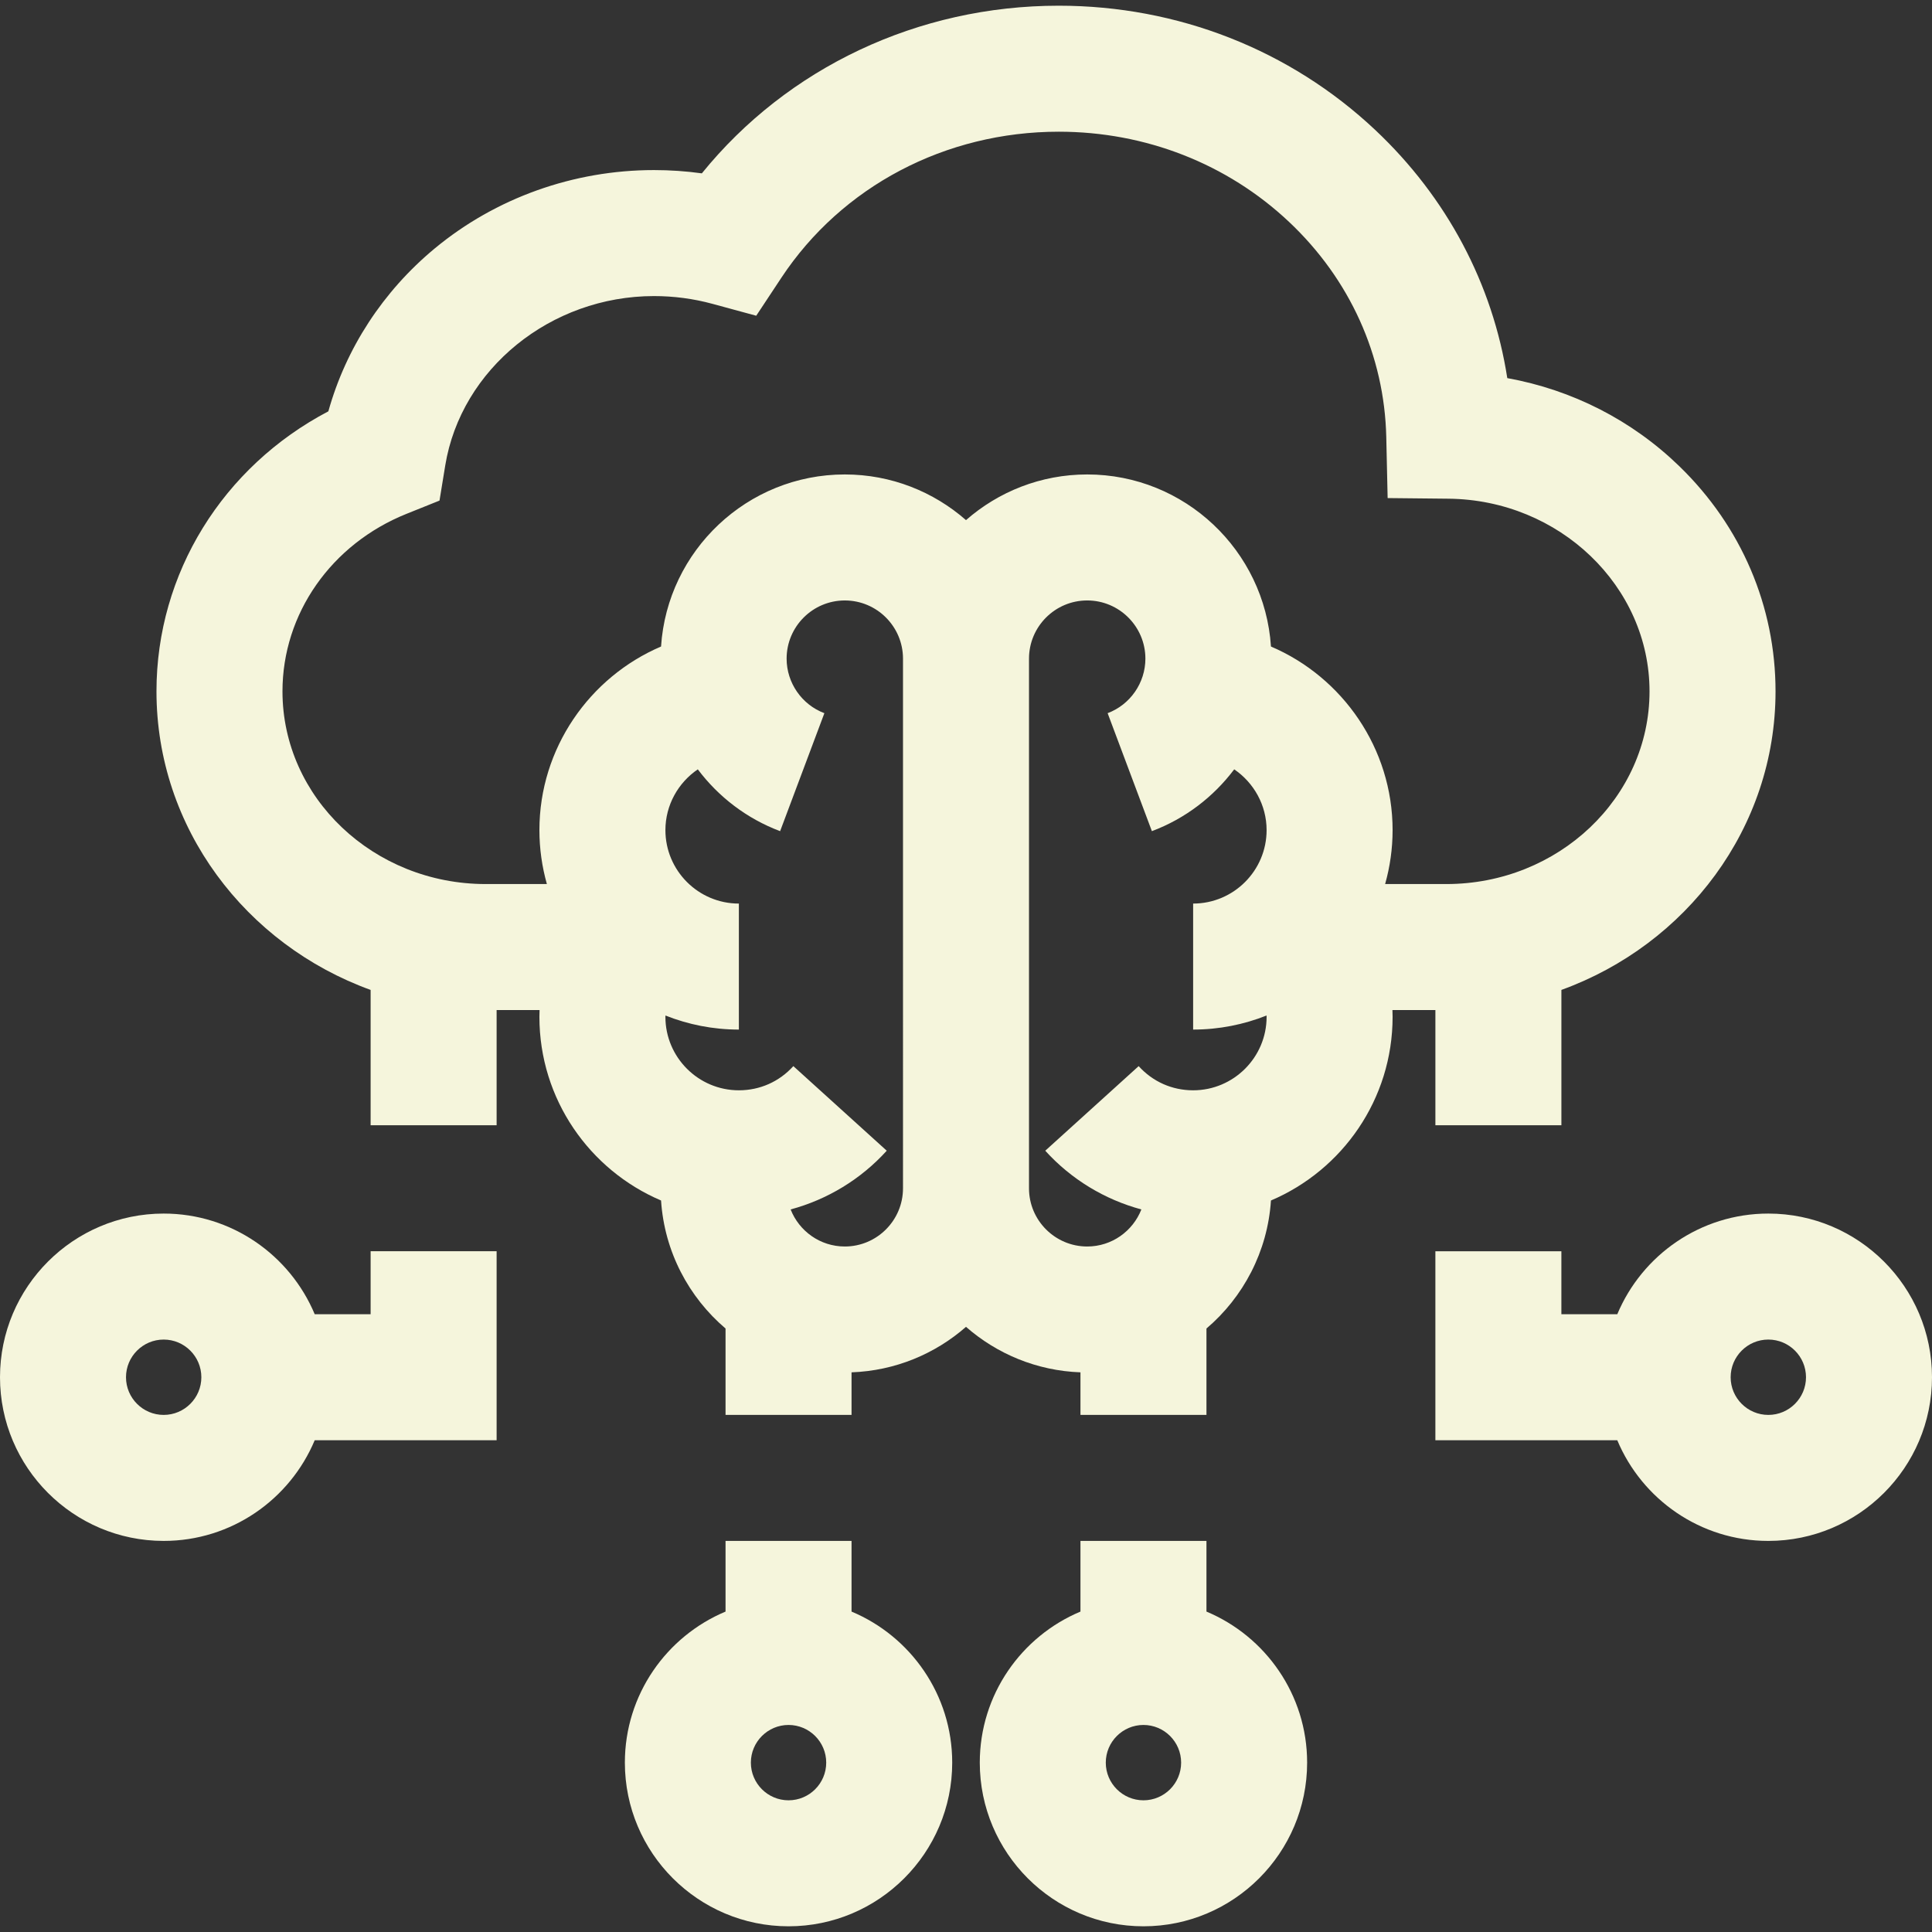
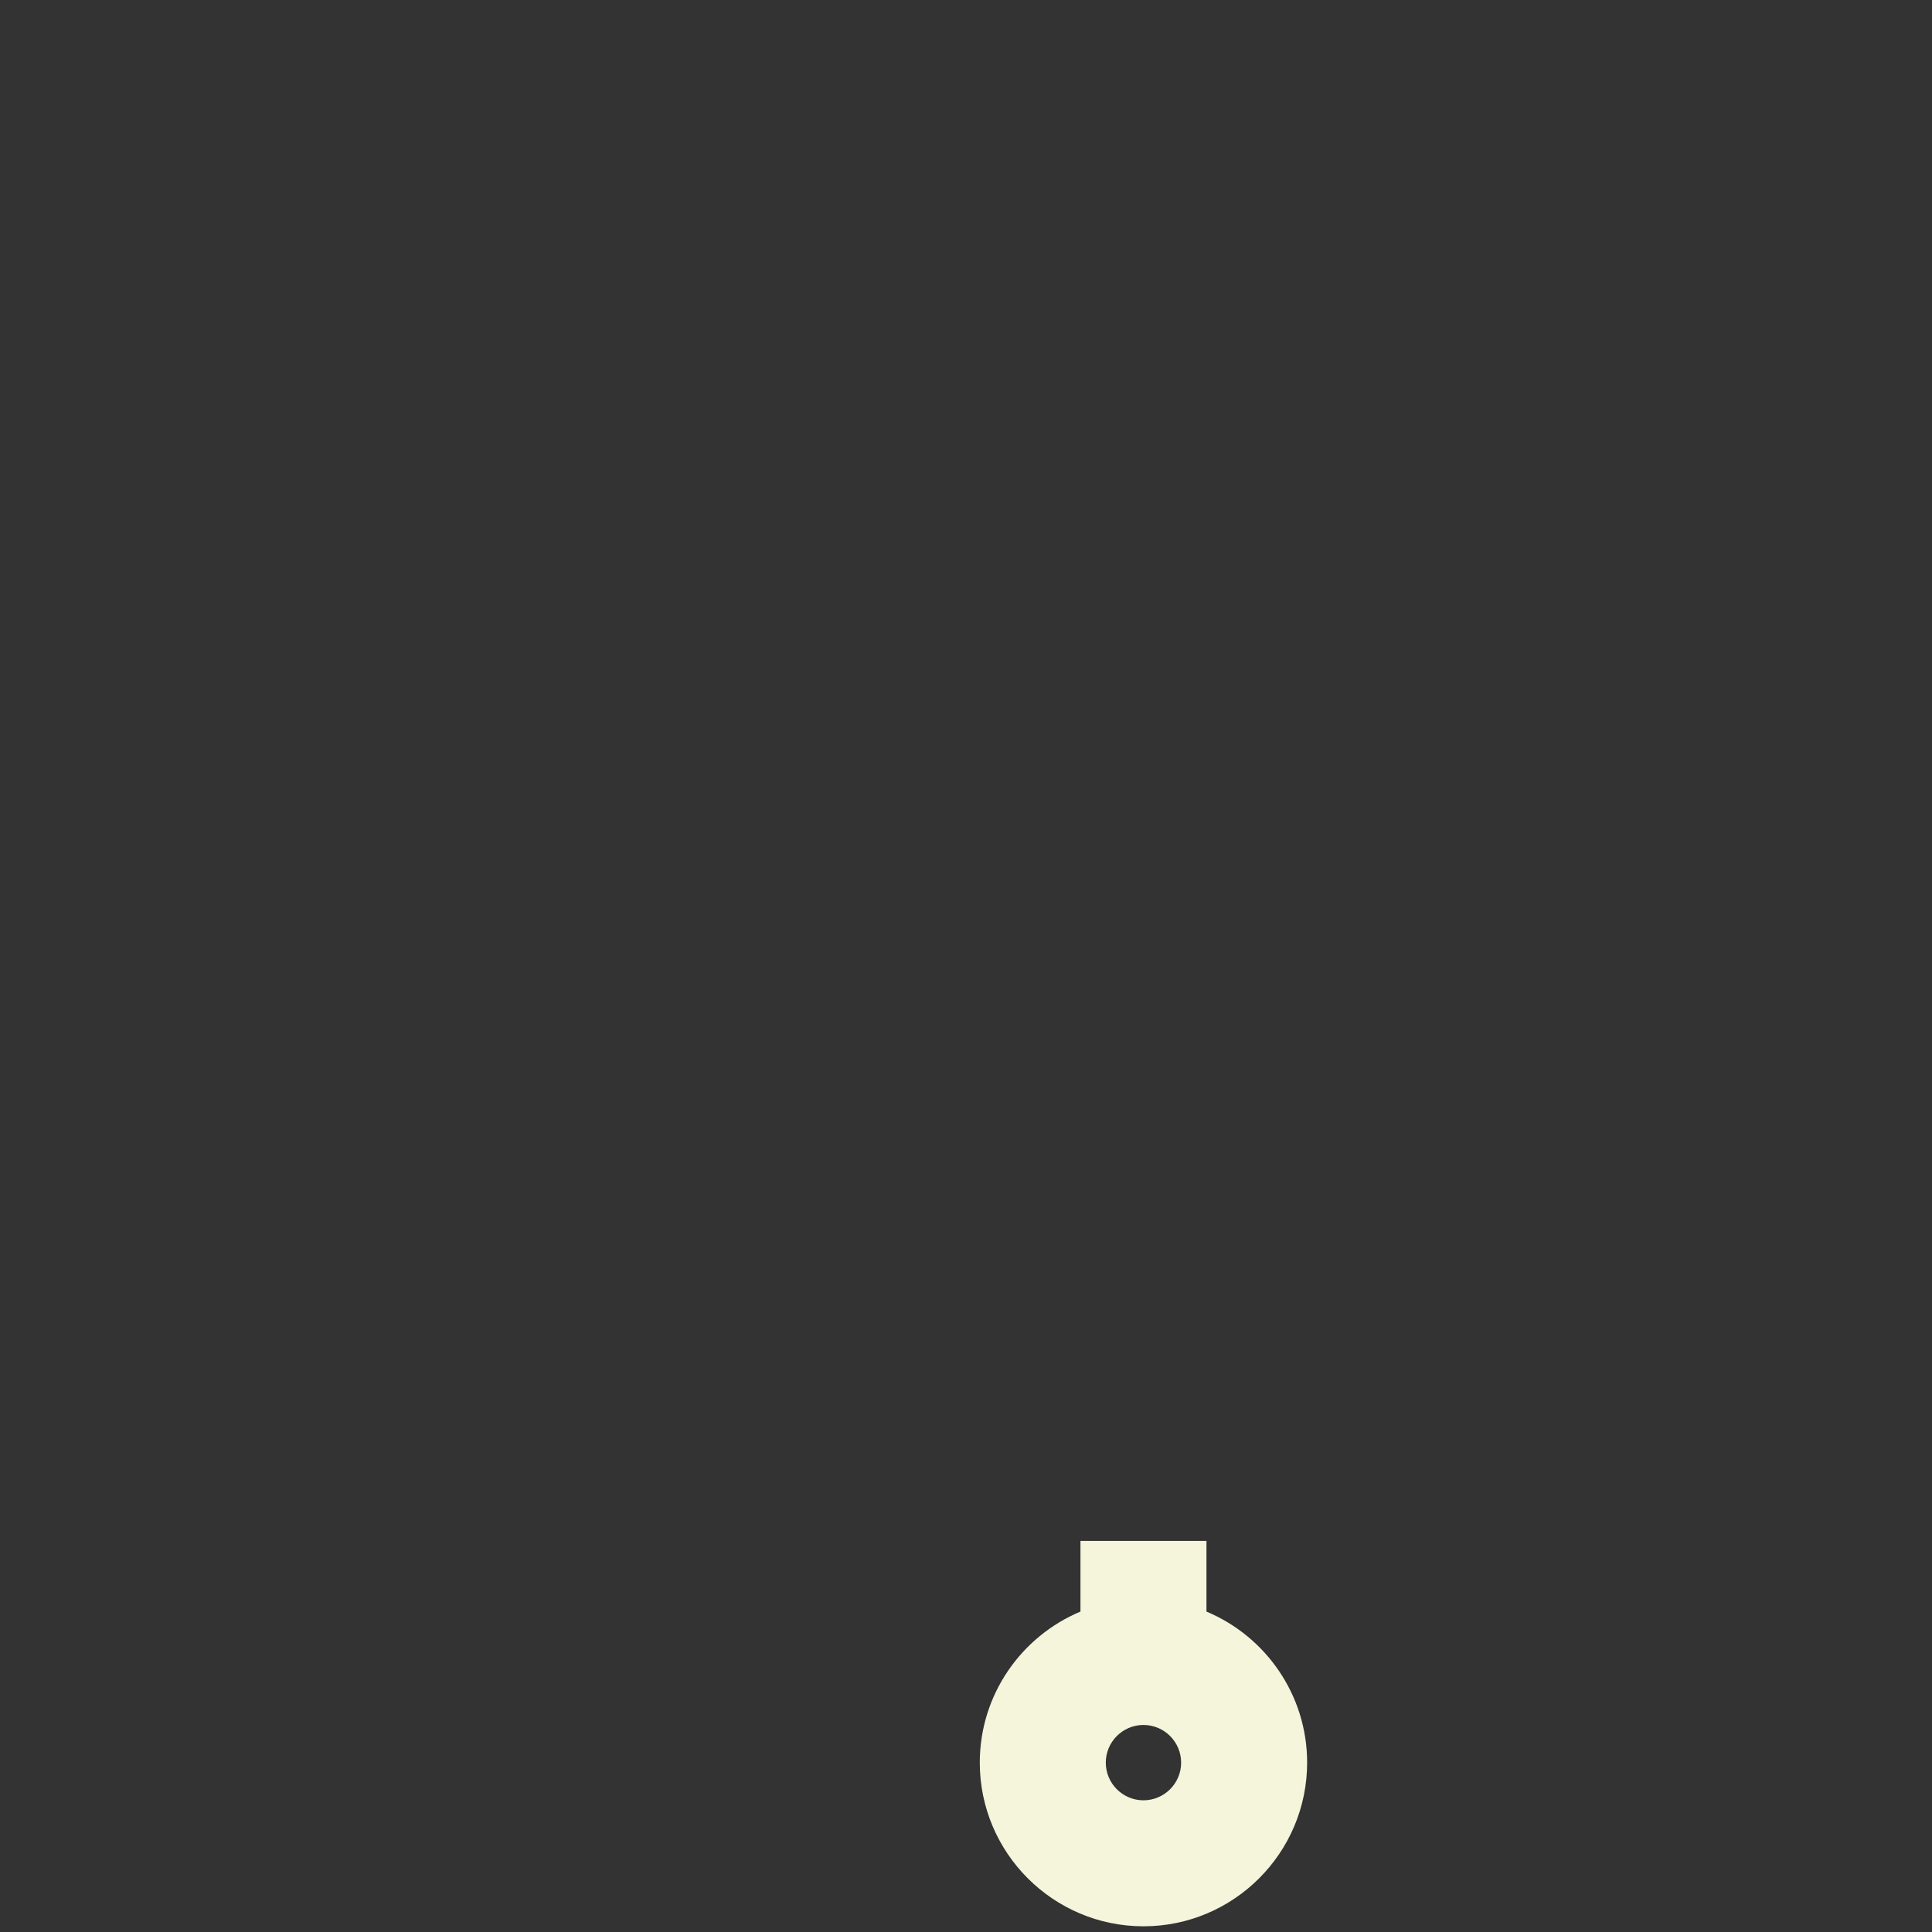
<svg xmlns="http://www.w3.org/2000/svg" fill="#000000" height="800px" width="800px" version="1.1" id="Layer_1" viewBox="0 0 512 512" xml:space="preserve">
  <rect x="0" y="0" width="512" height="512" fill="#333333" stroke="none" />
  <defs id="defs10" />
  <g id="g2">
    <g id="g1">
-       <path d="M445.055,123.568c-12.595-12.22-28.416-20.261-45.608-23.364c-3.867-24.924-15.987-47.865-34.975-65.742    C341.899,13.212,312.105,1.51,280.579,1.51c-37.307,0-71.871,16.418-94.583,44.429c-4.189-0.578-8.428-0.868-12.686-0.868    c-21.31,0-41.948,7.379-58.114,20.779c-13.722,11.375-23.519,26.457-28.178,43.154c-27.943,14.677-45.551,42.928-45.551,74.212    c0,36.188,23.64,67.124,56.751,79.123v35.861h33.391v-30.526h11.381c-0.02,0.599-0.042,1.198-0.042,1.8    c0,21.835,13.308,40.617,32.237,48.669c0.89,13.561,7.341,25.622,17.091,33.928v22.896h33.391v-11.285    c11.592-0.42,22.161-4.897,30.333-12.056c8.172,7.159,18.74,11.637,30.333,12.056v11.285h33.391v-22.896    c9.75-8.306,16.2-20.367,17.091-33.928c18.93-8.052,32.237-26.834,32.237-48.669c0-0.602-0.022-1.201-0.042-1.8h11.382v30.525    h33.391v-35.86c33.112-11.998,56.751-42.933,56.751-79.123C470.532,160.693,461.484,139.509,445.055,123.568z M239.304,314.913    c0,8.504-6.919,15.422-15.422,15.422c-6.527,0-12.107-4.081-14.355-9.821c9.716-2.618,18.6-7.979,25.469-15.564l-24.75-22.416    c-3.741,4.132-8.869,6.407-14.436,6.407c-10.736,0-19.469-8.734-19.469-19.469c0-0.117,0.014-0.233,0.017-0.349    c6.026,2.394,12.585,3.725,19.453,3.725v-33.391c-10.736,0-19.469-8.734-19.469-19.469c0-6.647,3.405-12.582,8.583-16.105    c5.473,7.279,12.966,13.059,21.817,16.38l11.728-31.264c-5.987-2.246-10.008-8.053-10.008-14.45    c0-8.505,6.92-15.423,15.423-15.423s15.421,6.92,15.421,15.424V314.913z M316.192,288.942c-5.567,0-10.694-2.275-14.436-6.407    l-24.75,22.416c6.869,7.583,15.753,12.946,25.469,15.564c-2.248,5.74-7.828,9.821-14.355,9.821    c-8.506-0.001-15.424-6.92-15.424-15.423V174.549c0-8.505,6.919-15.423,15.422-15.423c8.504,0,15.423,6.919,15.423,15.423    c0,6.398-4.021,12.205-10.008,14.45l11.728,31.264c8.851-3.32,16.344-9.1,21.817-16.38c5.178,3.523,8.583,9.458,8.583,16.105    c0,10.735-8.734,19.469-19.469,19.469v33.391c6.869,0,13.428-1.331,19.454-3.725c0.002,0.117,0.017,0.232,0.017,0.349    C335.662,280.208,326.928,288.942,316.192,288.942z M383.292,234.282h-16.219c1.28-4.55,1.98-9.341,1.98-14.294    c0-21.634-13.254-40.546-32.236-48.652c-1.662-25.423-22.862-45.601-48.698-45.601c-12.291,0-23.528,4.577-32.118,12.102    c-8.592-7.525-19.827-12.102-32.118-12.102c-25.836,0-47.036,20.178-48.698,45.601c-18.982,8.106-32.236,27.018-32.236,48.652    c0,4.954,0.7,9.744,1.98,14.294h-16.217c-29.695,0-53.853-22.908-53.853-51.065c0-20.558,12.906-39.026,32.878-47.048l8.737-3.509    l1.517-9.293c4.182-25.6,27.963-44.905,55.319-44.905c5.258,0,10.457,0.689,15.452,2.046l11.647,3.165l6.657-10.066    c16.028-24.237,43.51-38.705,73.513-38.705c22.985,0,44.65,8.479,61.005,23.874c16.15,15.204,25.31,35.469,25.793,57.062    l0.361,16.154l16.157,0.168c29.361,0.305,53.247,23.21,53.247,51.058C437.142,211.374,412.986,234.282,383.292,234.282z" id="path1" style="fill:#f5f5dc;fill-opacity:1" />
-     </g>
+       </g>
  </g>
  <g id="g4">
    <g id="g3">
-       <path d="M98.218,331.592v16.696H83.404c-6.552-15.653-22.026-26.68-40.028-26.68C19.458,321.608,0,341.066,0,364.983    c0,23.917,19.457,43.375,43.375,43.375c18.003,0,33.476-11.027,40.028-26.68h48.206v-50.087H98.218z M43.375,374.966    c-5.505,0-9.984-4.479-9.984-9.984s4.478-9.984,9.984-9.984s9.984,4.479,9.984,9.984S48.88,374.966,43.375,374.966z" id="path2" style="fill:#f5f5dc;fill-opacity:1" />
-     </g>
+       </g>
  </g>
  <g id="g6">
    <g id="g5">
-       <path d="M468.625,321.608c-18.003,0-33.476,11.027-40.028,26.68h-14.815v-16.696H380.39v50.087h48.206    c6.552,15.653,22.026,26.68,40.028,26.68c23.917,0,43.375-19.458,43.375-43.375C512,341.066,492.543,321.608,468.625,321.608z     M468.625,374.966c-5.505,0-9.984-4.479-9.984-9.984s4.478-9.984,9.984-9.984s9.984,4.479,9.984,9.984    S474.131,374.966,468.625,374.966z" id="path4" style="fill:#f5f5dc;fill-opacity:1" />
-     </g>
+       </g>
  </g>
  <g id="g8">
    <g id="g7">
-       <path d="M225.667,427.086v-18.729h-33.391v18.729c-15.653,6.554-26.68,22.026-26.68,40.028c0,23.917,19.457,43.375,43.375,43.375    c23.918,0,43.375-19.458,43.375-43.375C252.347,449.112,241.32,433.64,225.667,427.086z M208.972,477.1    c-5.505,0-9.984-4.479-9.984-9.984s4.478-9.984,9.984-9.984s9.984,4.479,9.984,9.984C218.956,472.621,214.477,477.1,208.972,477.1    z" id="path6" style="fill:#f5f5dc;fill-opacity:1" />
-     </g>
+       </g>
  </g>
  <g id="g10">
    <g id="g9">
      <path d="M319.724,427.086v-18.729h-33.391v18.729c-15.653,6.554-26.68,22.026-26.68,40.028c0,23.917,19.457,43.375,43.375,43.375    c23.918,0,43.375-19.458,43.375-43.375C346.404,449.112,335.377,433.64,319.724,427.086z M303.028,477.1    c-5.505,0-9.984-4.479-9.984-9.984s4.478-9.984,9.984-9.984s9.984,4.479,9.984,9.984C313.012,472.621,308.533,477.1,303.028,477.1    z" id="path8" style="fill:#f5f5dc;fill-opacity:1" />
    </g>
  </g>
</svg>